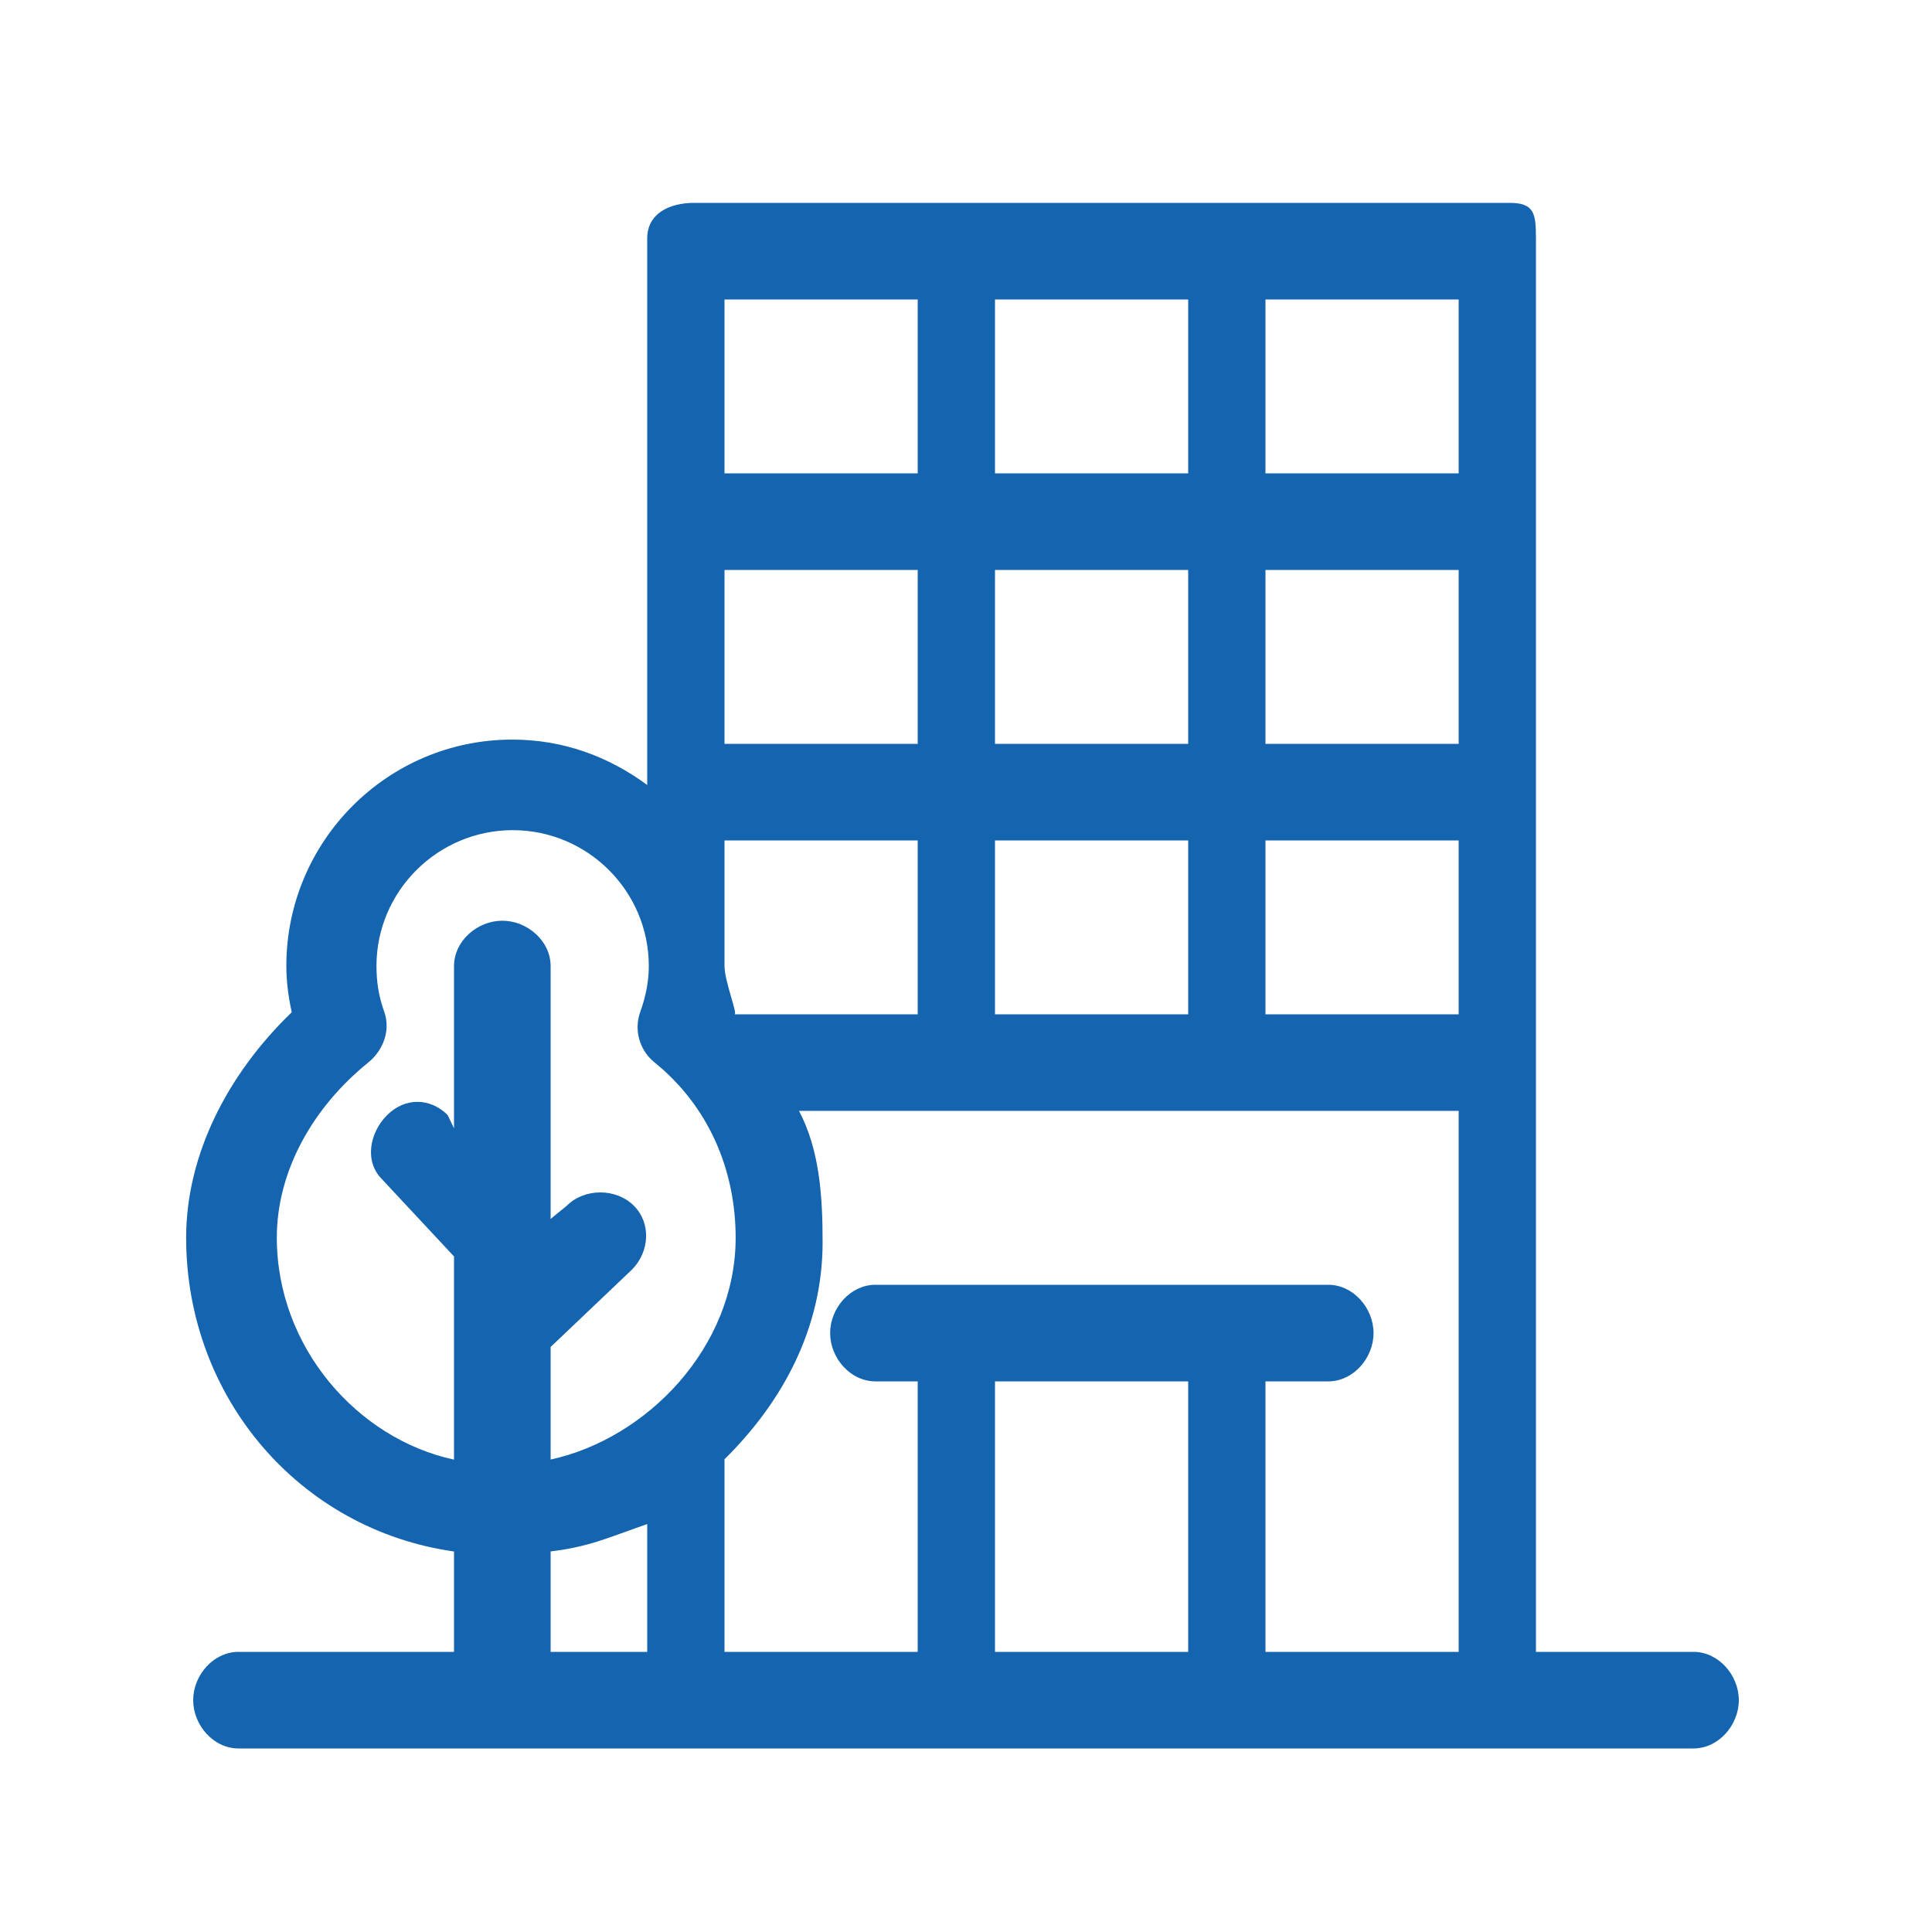
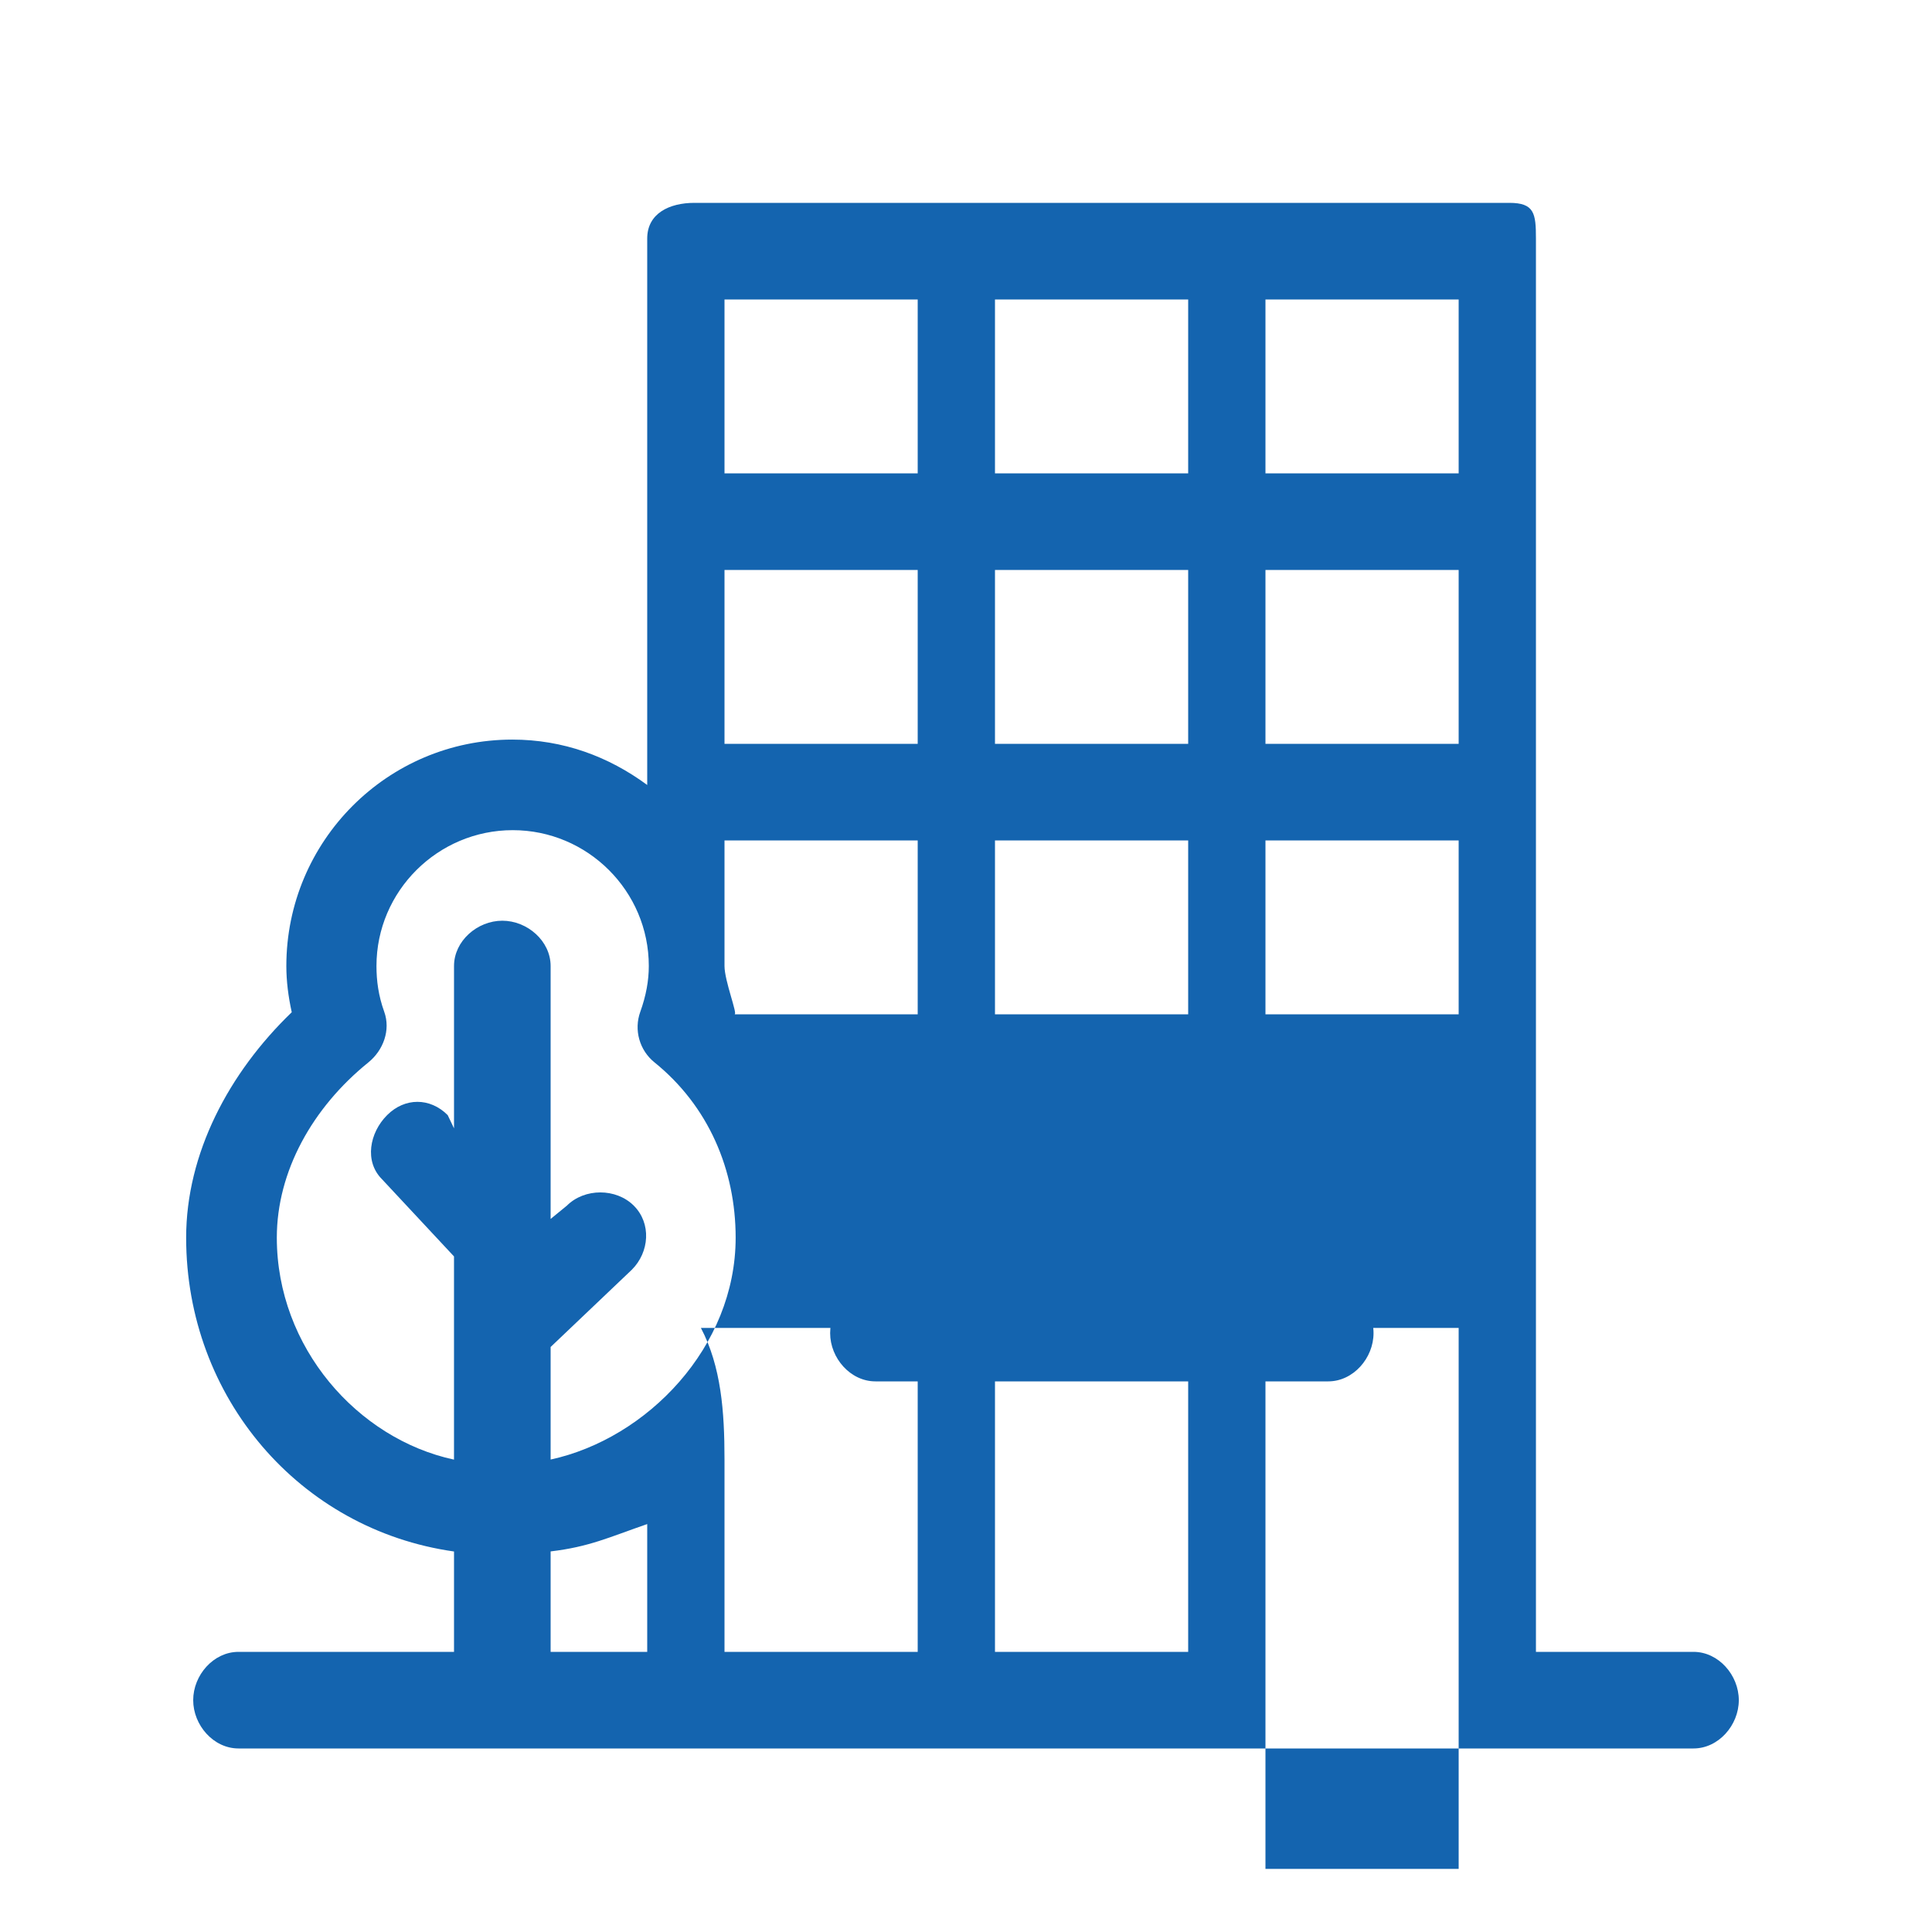
<svg xmlns="http://www.w3.org/2000/svg" version="1.1" id="レイヤー_1" x="0px" y="0px" width="100px" height="100px" viewBox="0 0 100 100" enable-background="new 0 0 100 100" xml:space="preserve">
  <g>
-     <path fill="#1464AF" d="M87.656,85.5H79.5V12.344c0-1.295-0.08-1.844-1.375-1.844H35.938c-1.295,0-2.438,0.549-2.438,1.844v28.287   c-2-1.475-4.348-2.35-6.984-2.35c-6.462,0-11.695,5.258-11.695,11.719c0,0.785,0.102,1.586,0.28,2.393   c-3.267,3.146-5.466,7.324-5.466,11.67c0,8.26,5.865,15.109,13.865,16.242V85.5H12.344C11.049,85.5,10,86.705,10,88   s1.049,2.5,2.344,2.5h75.312C88.951,90.5,90,89.295,90,88S88.951,85.5,87.656,85.5z M51.5,52.5v-9h10v9H51.5z M38.021,52.5   c0.172,0-0.521-1.729-0.521-2.5v-6.5h10v9H38.021z M61.5,29.5v9h-10v-9H61.5z M51.5,24.5v-9h10v9H51.5z M75.5,38.5h-10v-9h10V38.5z    M47.5,38.5h-10v-9h10V38.5z M65.5,43.5h10v9h-10V43.5z M75.5,24.5h-10v-9h10V24.5z M47.5,15.5v9h-10v-9H47.5z M14.328,64.062   c0-3.426,1.842-6.732,4.739-9.072c0.777-0.629,1.16-1.68,0.821-2.619c-0.301-0.836-0.402-1.611-0.402-2.371   c0-3.877,3.177-7.031,7.054-7.031s7.042,3.154,7.042,7.031c0,0.76-0.141,1.535-0.441,2.371c-0.339,0.939-0.042,1.99,0.734,2.617   c2.799,2.26,4.202,5.568,4.202,9.074c0,5.66-4.577,10.395-9.577,11.484v-5.826l4.204-4c0.915-0.916,1.017-2.4,0.102-3.314   c-0.915-0.916-2.552-0.916-3.467,0L28.5,63.092V50c0-1.295-1.206-2.344-2.5-2.344S23.5,48.705,23.5,50v8.404l-0.327-0.686   c-0.915-0.916-2.22-0.916-3.135,0c-0.916,0.914-1.185,2.398-0.27,3.314l3.731,4v10.518C18.5,74.475,14.328,69.732,14.328,64.062z    M28.5,80.301c2-0.238,3-0.723,5-1.416V85.5h-5V80.301z M61.5,85.5h-10v-14h10V85.5z M65.5,85.5v-14h3.25   c1.295,0,2.344-1.205,2.344-2.5s-1.049-2.5-2.344-2.5c-2.943,0-20.998,0-23.438,0c-1.295,0-2.344,1.205-2.344,2.5   s1.049,2.5,2.344,2.5H47.5v14h-10v-9.969c3-2.959,5.078-6.774,5.078-11.234c0-2.467-0.171-4.797-1.221-6.797H75.5v28H65.5z" />
+     <path fill="#1464AF" d="M87.656,85.5H79.5V12.344c0-1.295-0.08-1.844-1.375-1.844H35.938c-1.295,0-2.438,0.549-2.438,1.844v28.287   c-2-1.475-4.348-2.35-6.984-2.35c-6.462,0-11.695,5.258-11.695,11.719c0,0.785,0.102,1.586,0.28,2.393   c-3.267,3.146-5.466,7.324-5.466,11.67c0,8.26,5.865,15.109,13.865,16.242V85.5H12.344C11.049,85.5,10,86.705,10,88   s1.049,2.5,2.344,2.5h75.312C88.951,90.5,90,89.295,90,88S88.951,85.5,87.656,85.5z M51.5,52.5v-9h10v9H51.5z M38.021,52.5   c0.172,0-0.521-1.729-0.521-2.5v-6.5h10v9H38.021z M61.5,29.5v9h-10v-9H61.5z M51.5,24.5v-9h10v9H51.5z M75.5,38.5h-10v-9h10V38.5z    M47.5,38.5h-10v-9h10V38.5z M65.5,43.5h10v9h-10V43.5z M75.5,24.5h-10v-9h10V24.5z M47.5,15.5v9h-10v-9H47.5z M14.328,64.062   c0-3.426,1.842-6.732,4.739-9.072c0.777-0.629,1.16-1.68,0.821-2.619c-0.301-0.836-0.402-1.611-0.402-2.371   c0-3.877,3.177-7.031,7.054-7.031s7.042,3.154,7.042,7.031c0,0.76-0.141,1.535-0.441,2.371c-0.339,0.939-0.042,1.99,0.734,2.617   c2.799,2.26,4.202,5.568,4.202,9.074c0,5.66-4.577,10.395-9.577,11.484v-5.826l4.204-4c0.915-0.916,1.017-2.4,0.102-3.314   c-0.915-0.916-2.552-0.916-3.467,0L28.5,63.092V50c0-1.295-1.206-2.344-2.5-2.344S23.5,48.705,23.5,50v8.404l-0.327-0.686   c-0.915-0.916-2.22-0.916-3.135,0c-0.916,0.914-1.185,2.398-0.27,3.314l3.731,4v10.518C18.5,74.475,14.328,69.732,14.328,64.062z    M28.5,80.301c2-0.238,3-0.723,5-1.416V85.5h-5V80.301z M61.5,85.5h-10v-14h10V85.5z M65.5,85.5v-14h3.25   c1.295,0,2.344-1.205,2.344-2.5s-1.049-2.5-2.344-2.5c-2.943,0-20.998,0-23.438,0c-1.295,0-2.344,1.205-2.344,2.5   s1.049,2.5,2.344,2.5H47.5v14h-10v-9.969c0-2.467-0.171-4.797-1.221-6.797H75.5v28H65.5z" />
  </g>
</svg>